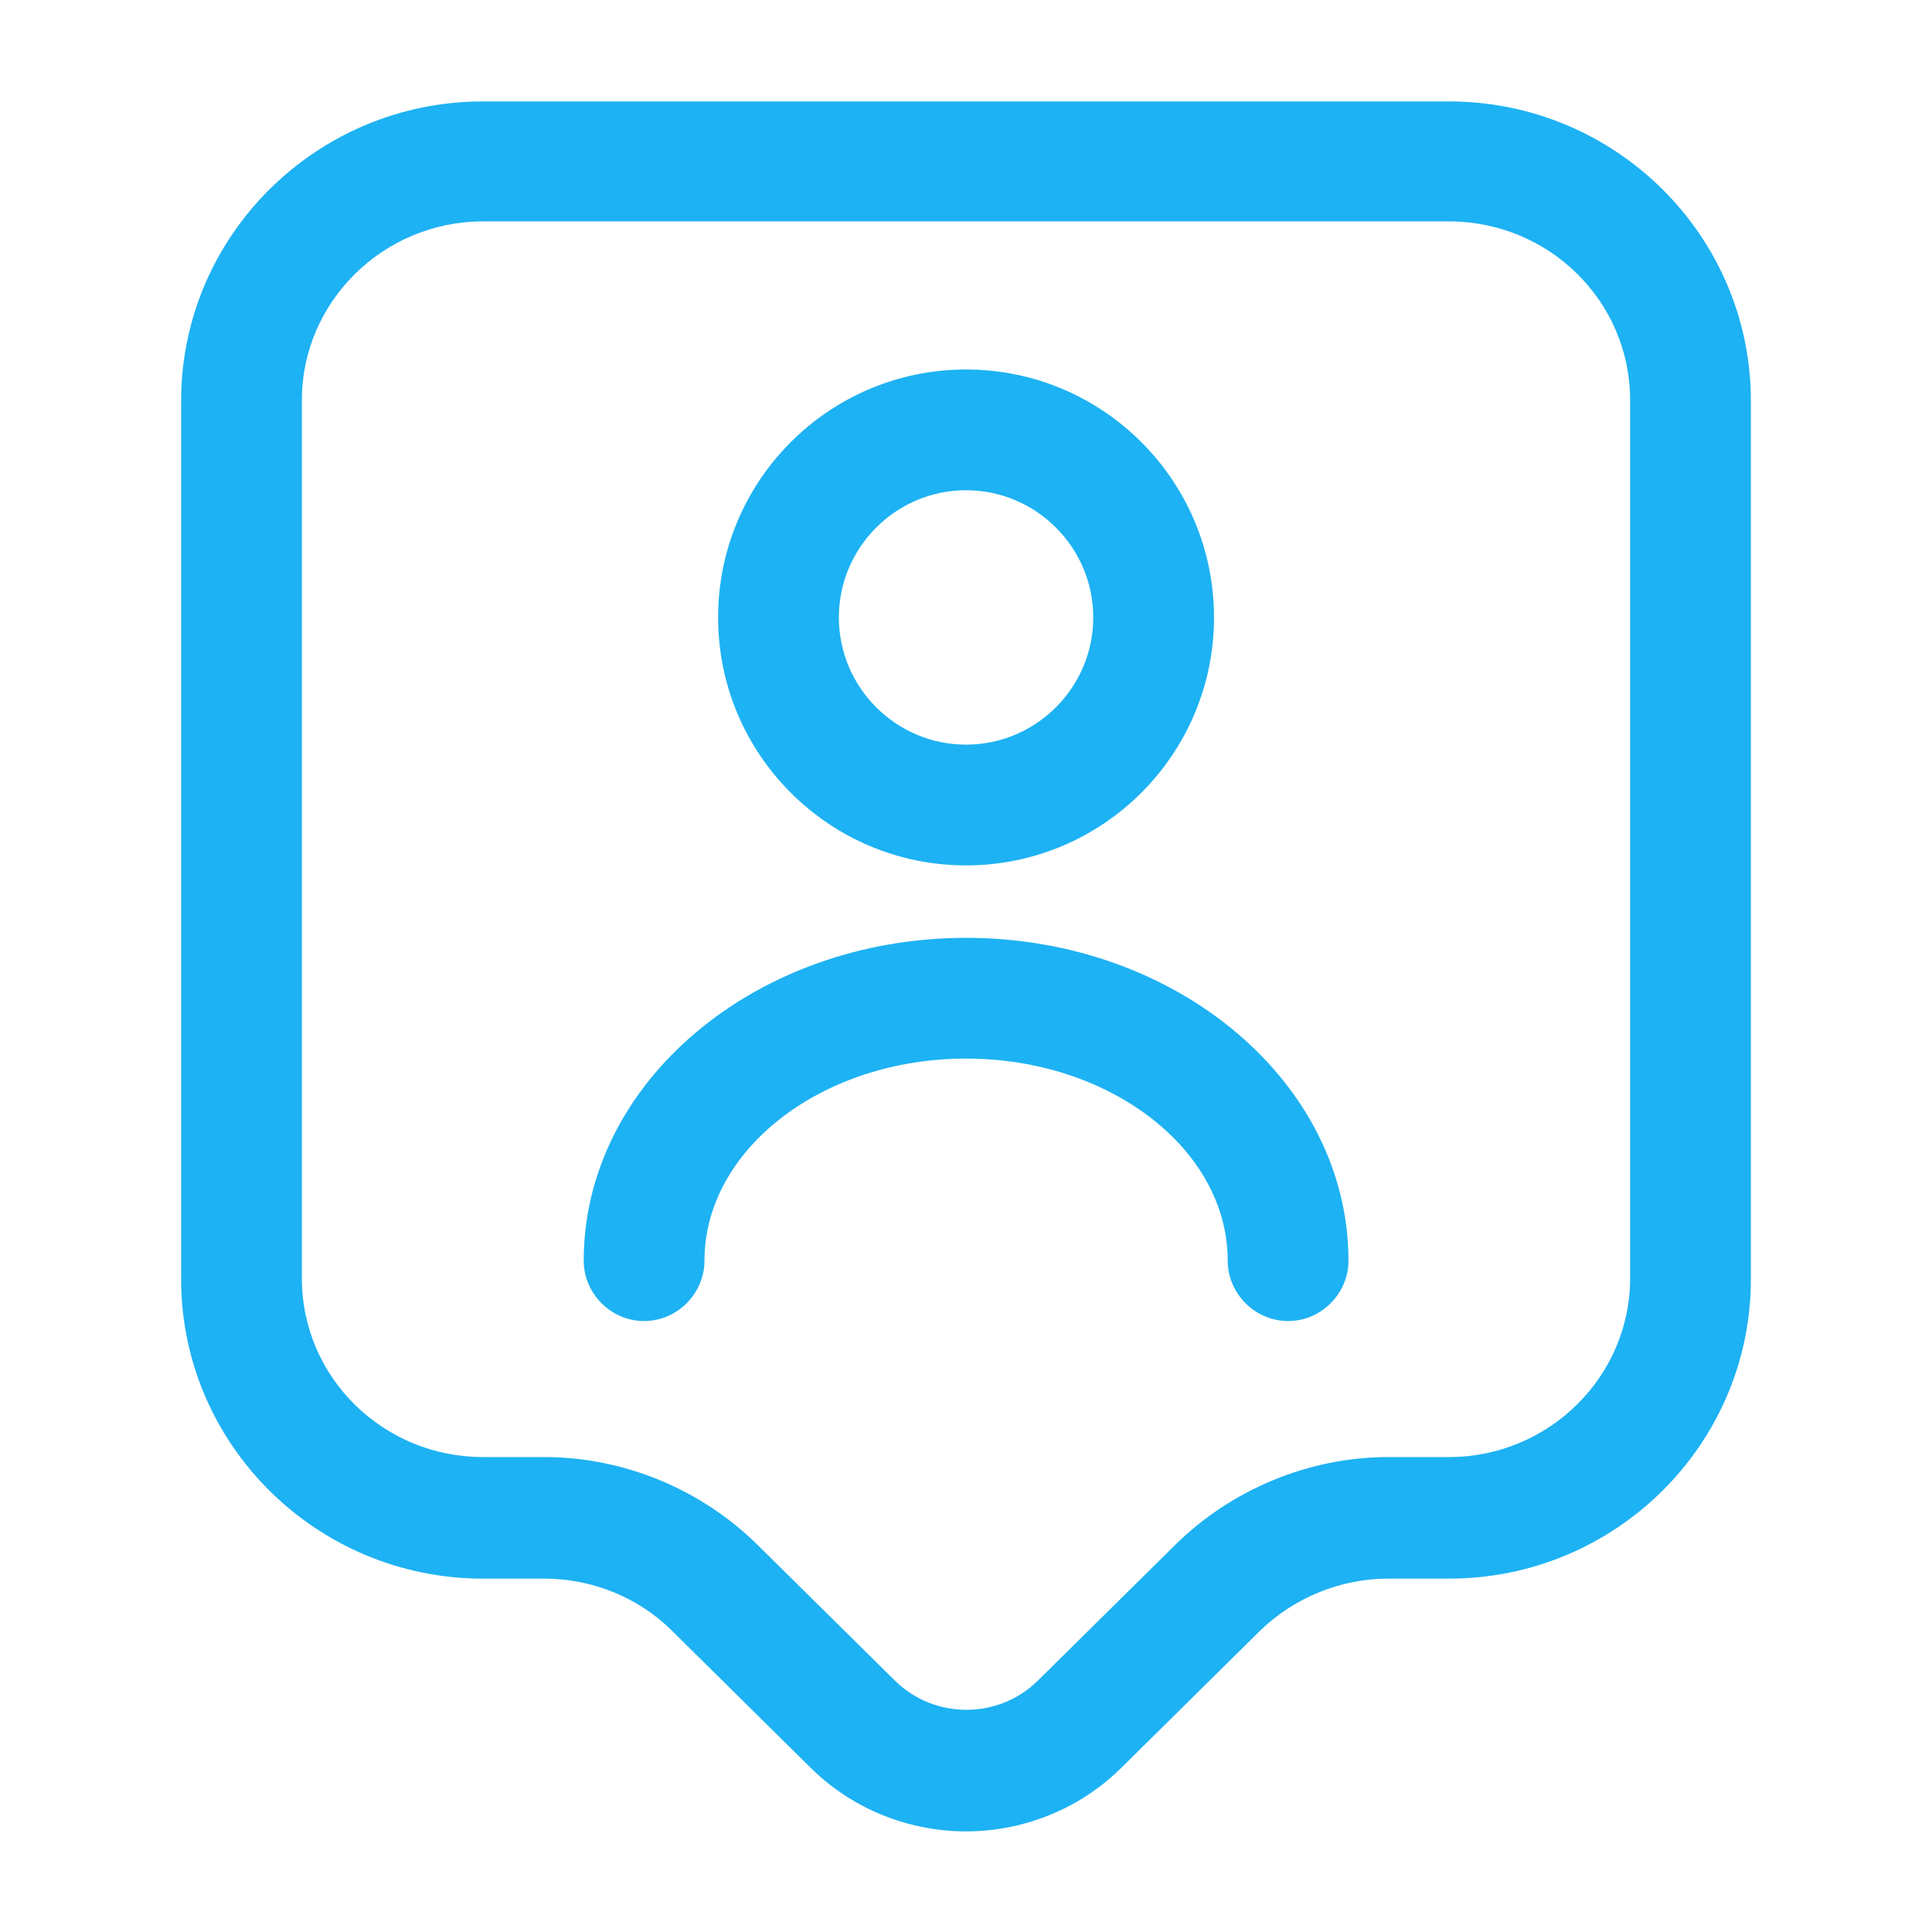
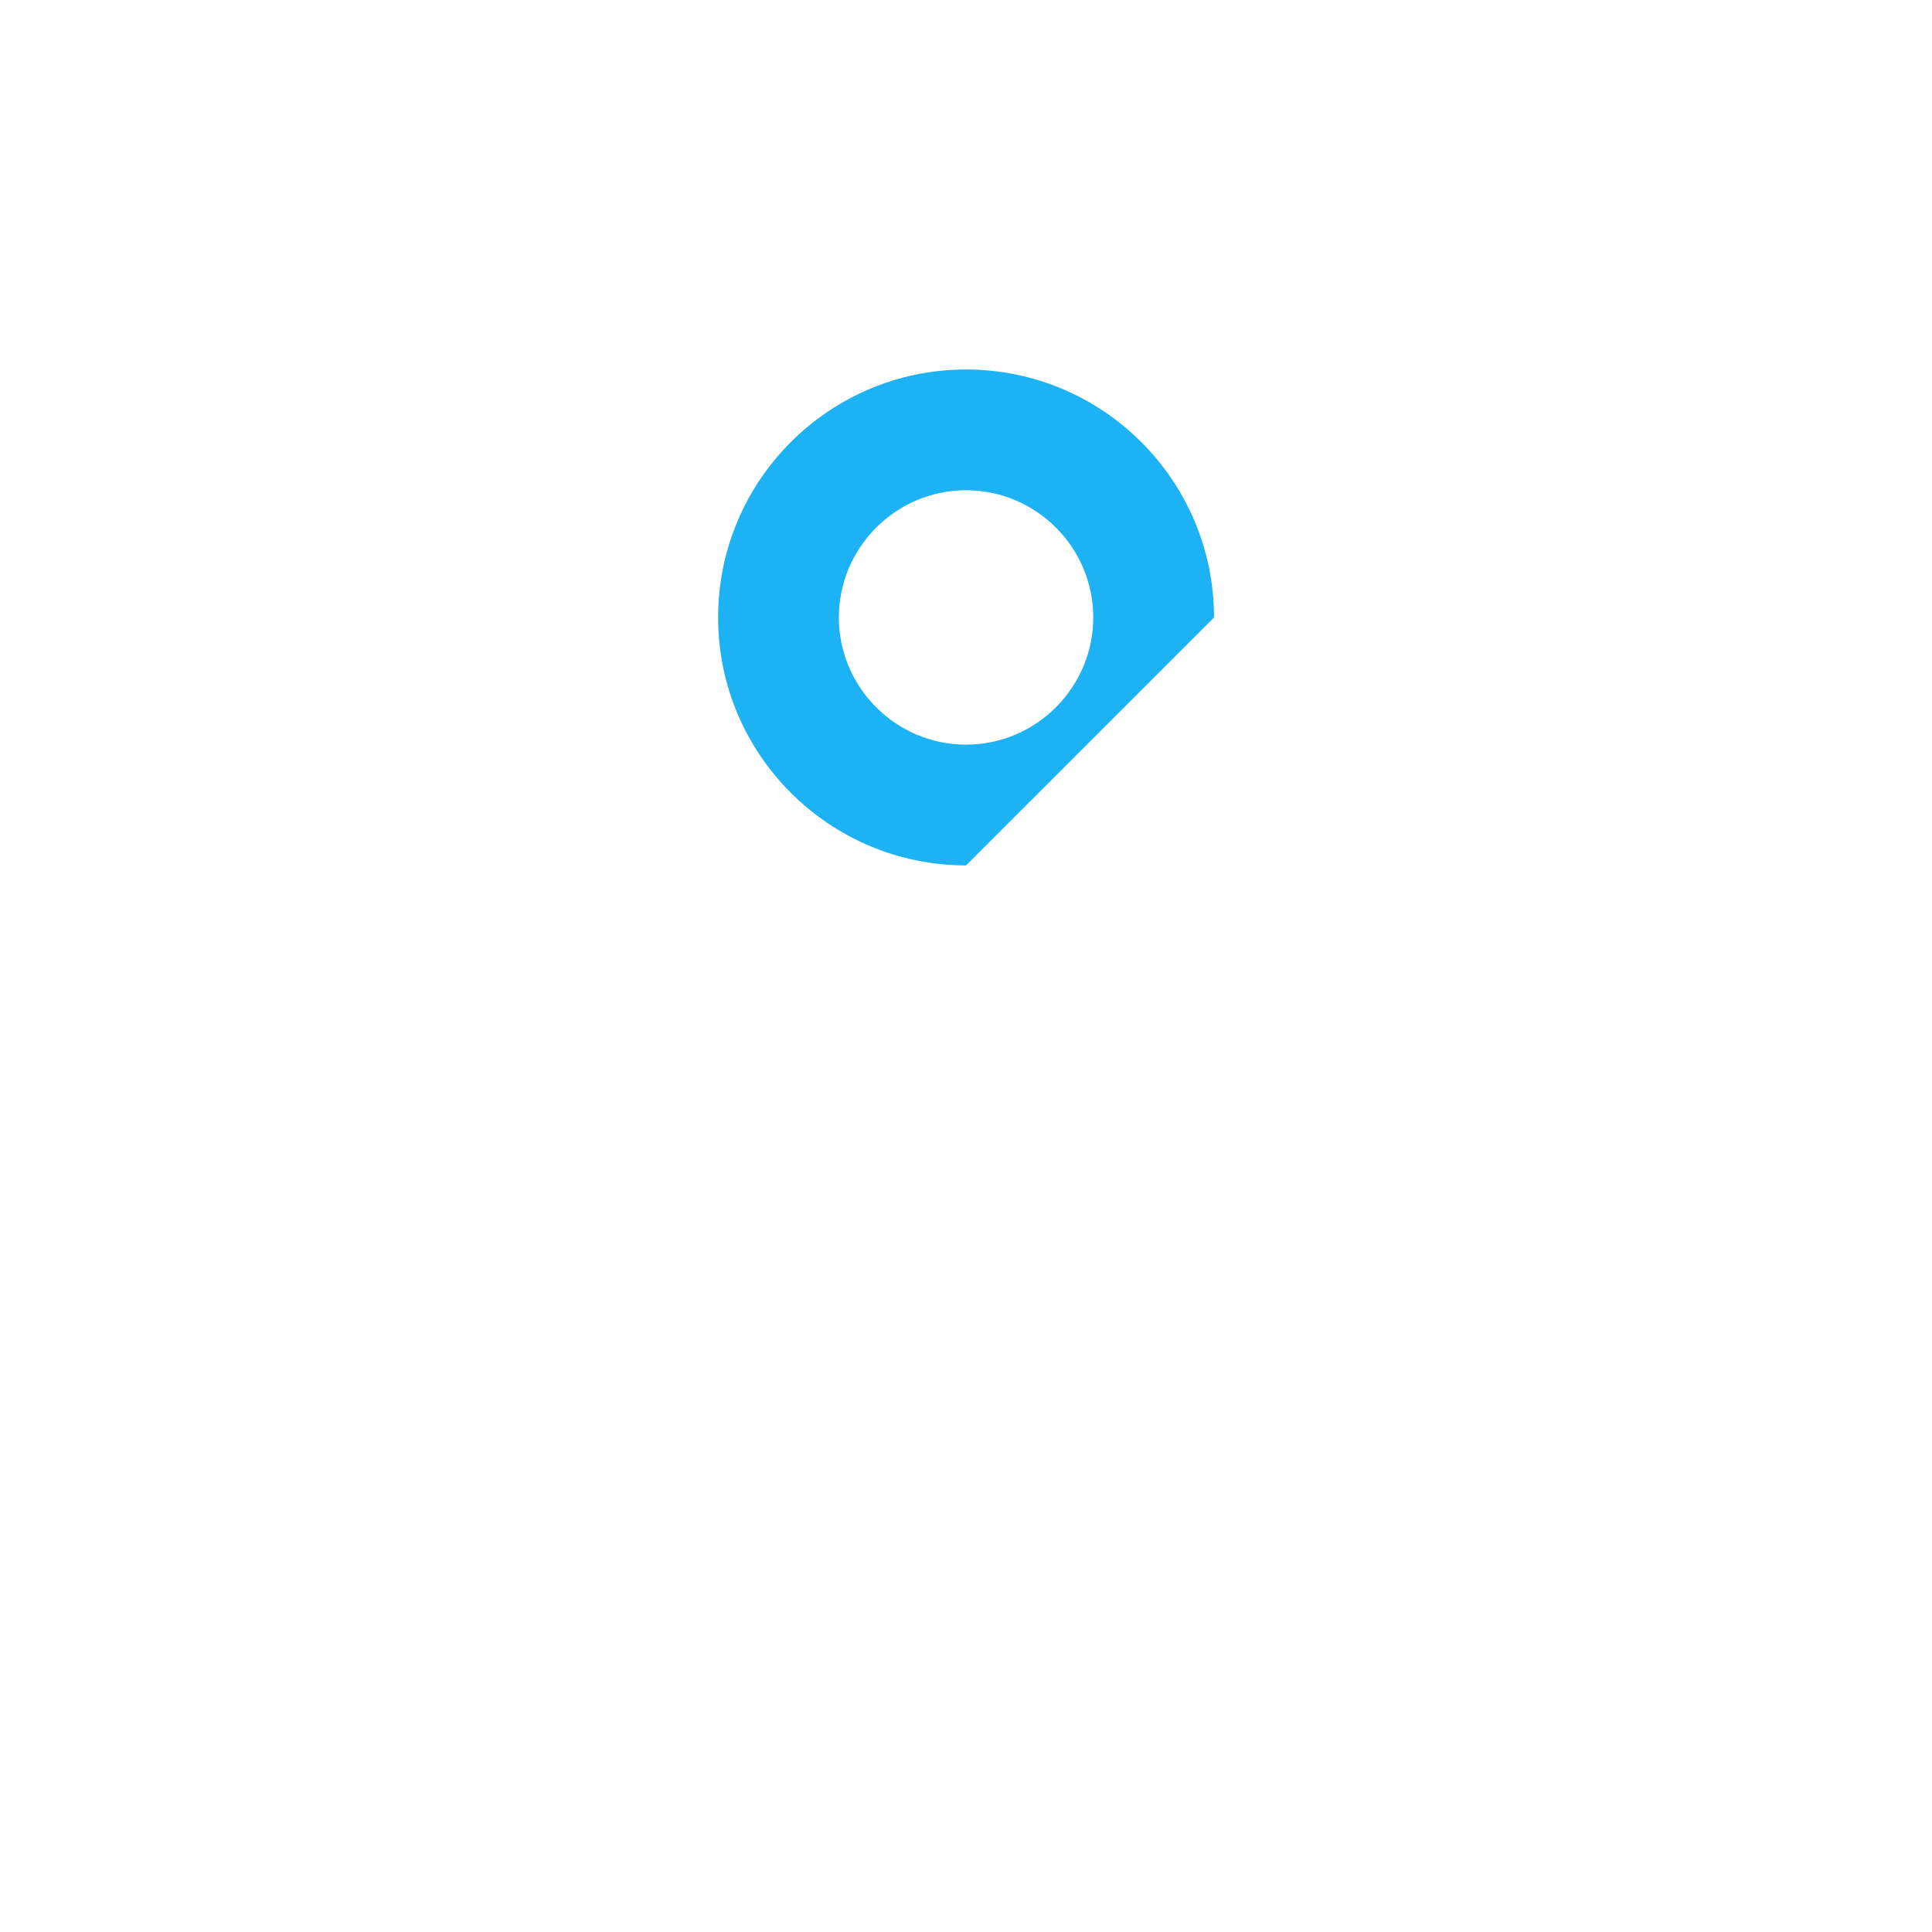
<svg xmlns="http://www.w3.org/2000/svg" width="52" height="52" viewBox="0 0 52 52" fill="none">
-   <path d="M26 49.292C24.483 49.292 22.945 48.707 21.797 47.559L18.092 43.897C17.182 42.987 15.925 42.489 14.647 42.489H13C8.515 42.489 4.875 38.87 4.875 34.429V10.79C4.875 6.349 8.515 2.73 13 2.73H39C43.485 2.73 47.125 6.349 47.125 10.79V34.429C47.125 38.87 43.485 42.489 39 42.489H37.353C36.075 42.489 34.818 43.009 33.908 43.897L30.203 47.559C29.055 48.707 27.517 49.292 26 49.292ZM13 5.959C10.313 5.959 8.125 8.125 8.125 10.769V34.407C8.125 37.072 10.313 39.217 13 39.217H14.647C16.792 39.217 18.872 40.084 20.388 41.579L24.093 45.24C25.155 46.28 26.867 46.28 27.928 45.24L31.633 41.579C33.15 40.084 35.23 39.217 37.375 39.217H39C41.687 39.217 43.875 37.05 43.875 34.407V10.769C43.875 8.104 41.687 5.959 39 5.959H13Z" fill="#1DB2F3" />
-   <path d="M26.001 23.292C22.318 23.292 19.328 20.302 19.328 16.619C19.328 12.935 22.318 9.945 26.001 9.945C29.685 9.945 32.675 12.935 32.675 16.619C32.675 20.302 29.685 23.292 26.001 23.292ZM26.001 13.195C24.116 13.195 22.578 14.733 22.578 16.619C22.578 18.503 24.116 20.042 26.001 20.042C27.886 20.042 29.425 18.503 29.425 16.619C29.425 14.733 27.886 13.195 26.001 13.195Z" fill="#1DB2F3" />
-   <path d="M34.669 35.556C33.781 35.556 33.044 34.819 33.044 33.931C33.044 30.941 29.881 28.492 26.003 28.492C22.124 28.492 18.961 30.941 18.961 33.931C18.961 34.819 18.224 35.556 17.336 35.556C16.448 35.556 15.711 34.819 15.711 33.931C15.711 29.142 20.326 25.242 26.003 25.242C31.679 25.242 36.294 29.142 36.294 33.931C36.294 34.819 35.558 35.556 34.669 35.556Z" fill="#1DB2F3" />
+   <path d="M26.001 23.292C22.318 23.292 19.328 20.302 19.328 16.619C19.328 12.935 22.318 9.945 26.001 9.945C29.685 9.945 32.675 12.935 32.675 16.619ZM26.001 13.195C24.116 13.195 22.578 14.733 22.578 16.619C22.578 18.503 24.116 20.042 26.001 20.042C27.886 20.042 29.425 18.503 29.425 16.619C29.425 14.733 27.886 13.195 26.001 13.195Z" fill="#1DB2F3" />
</svg>